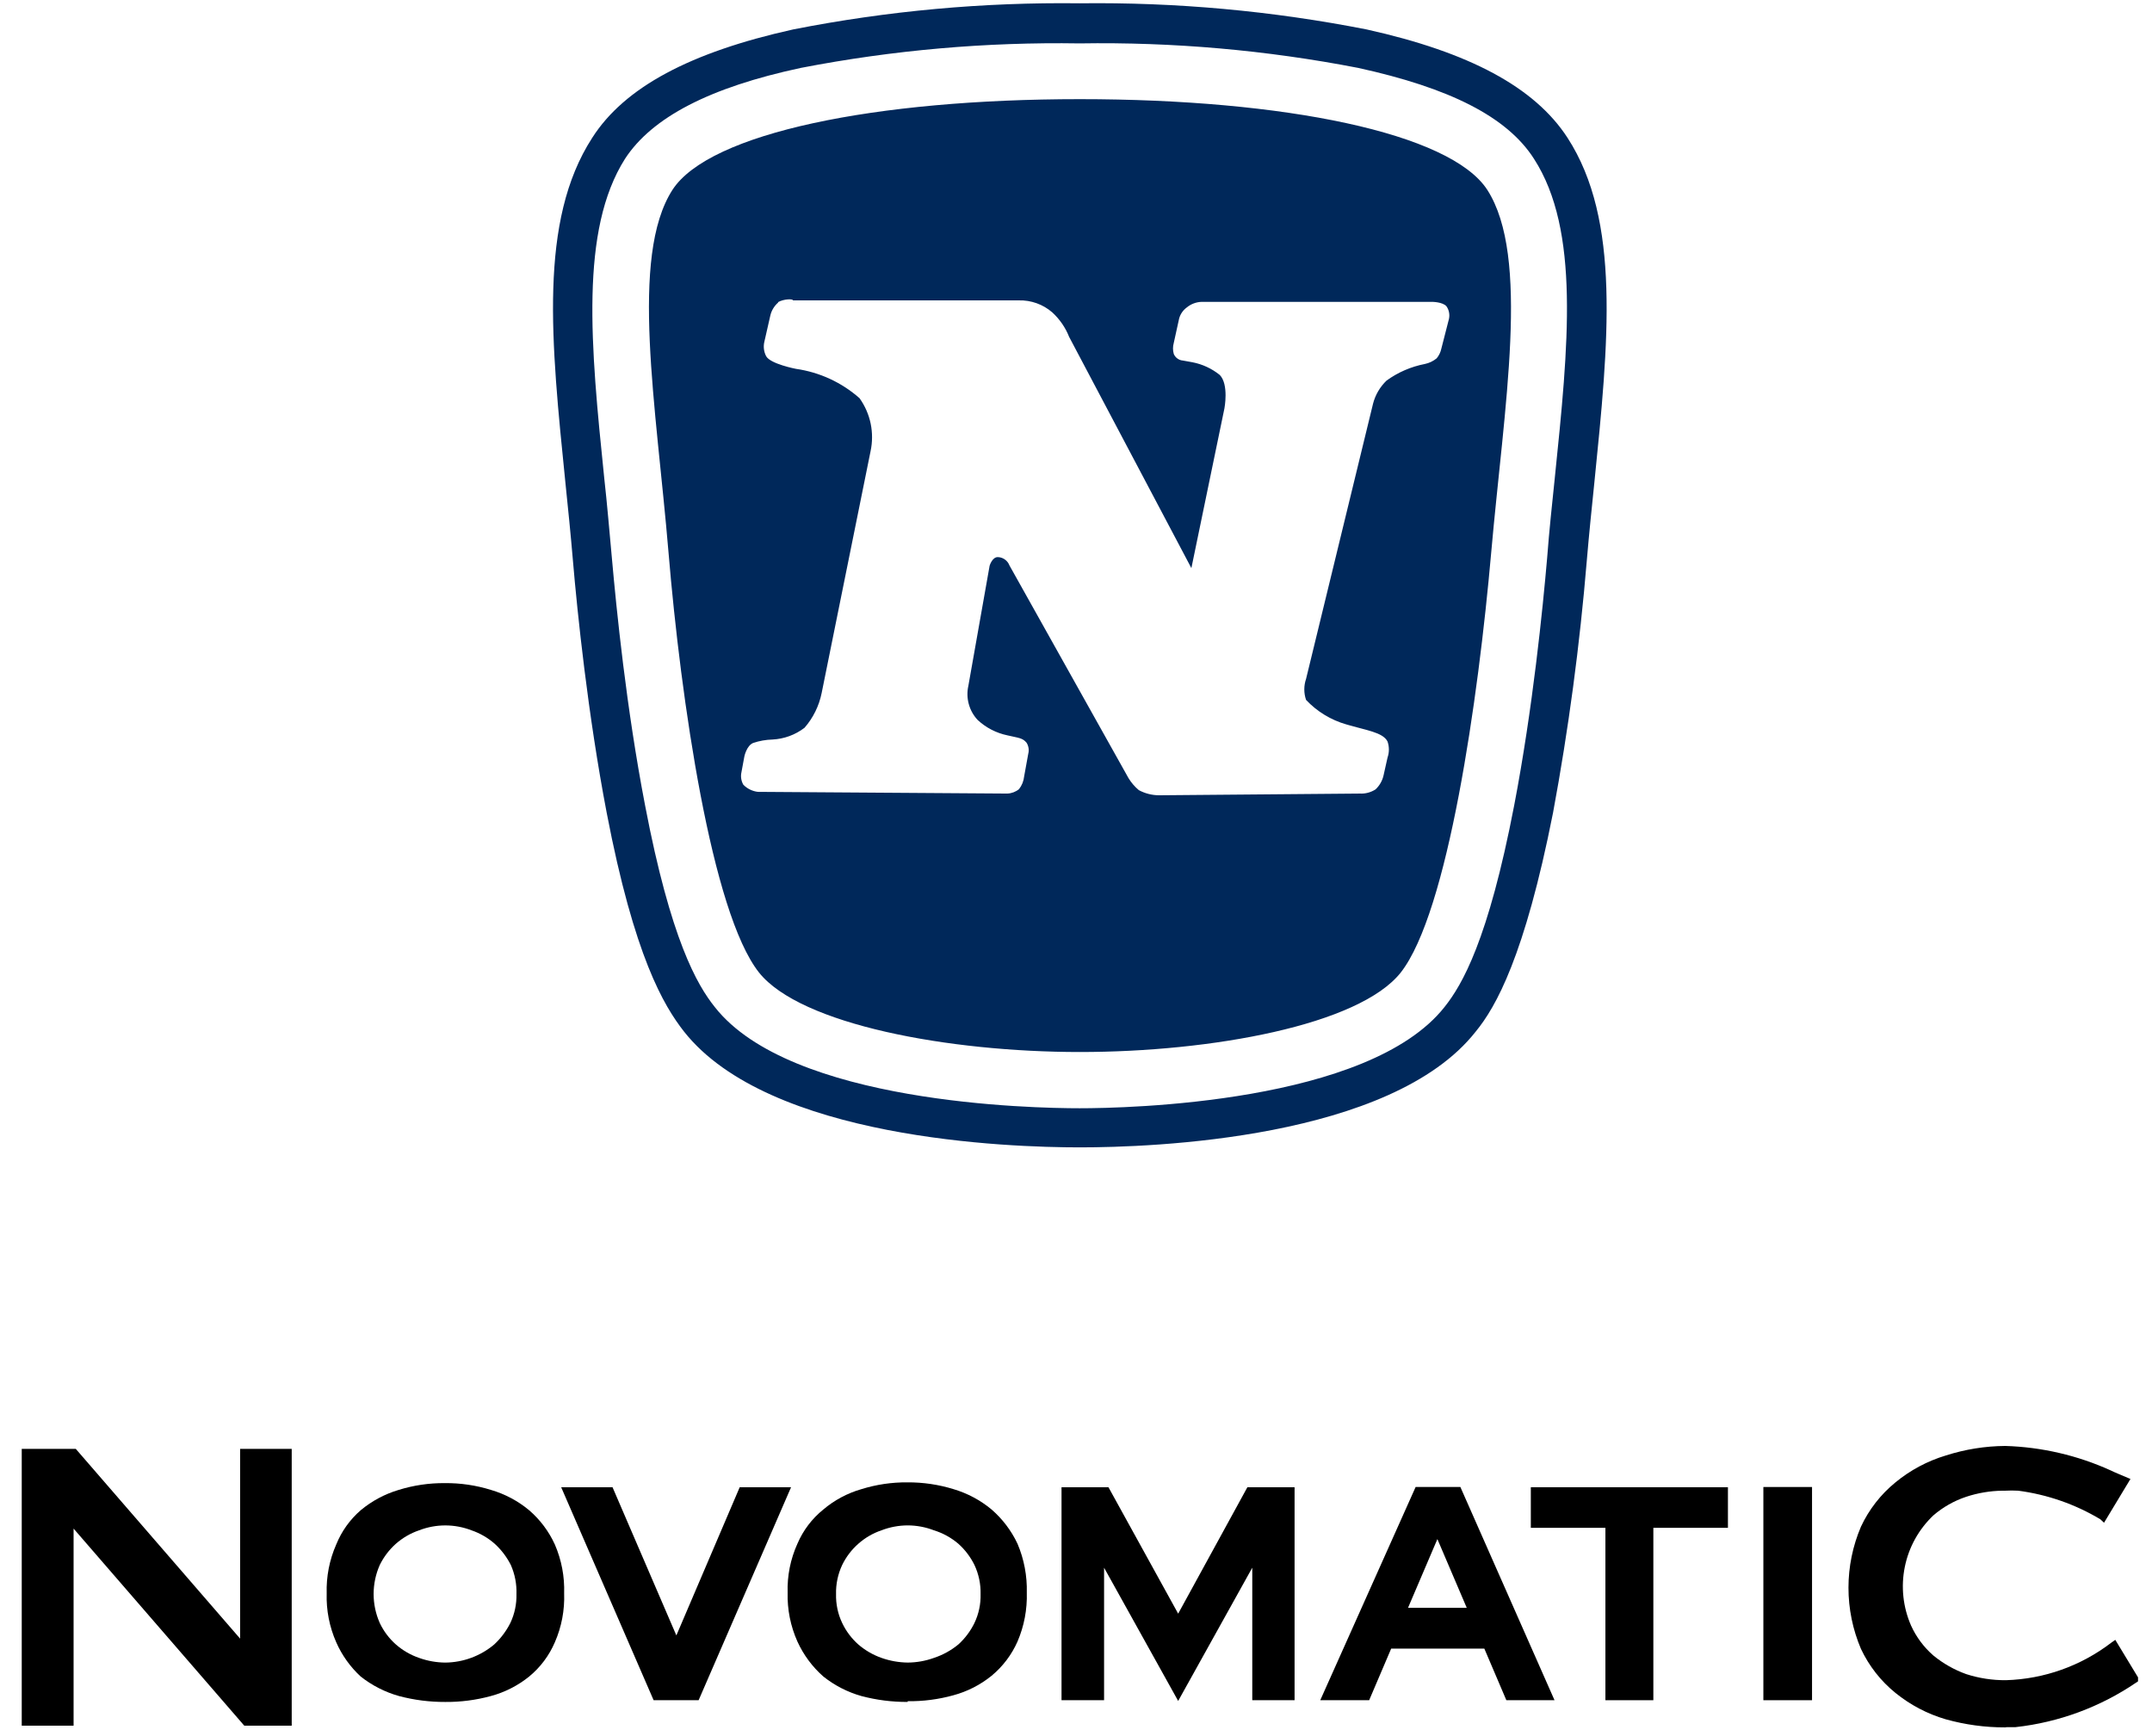
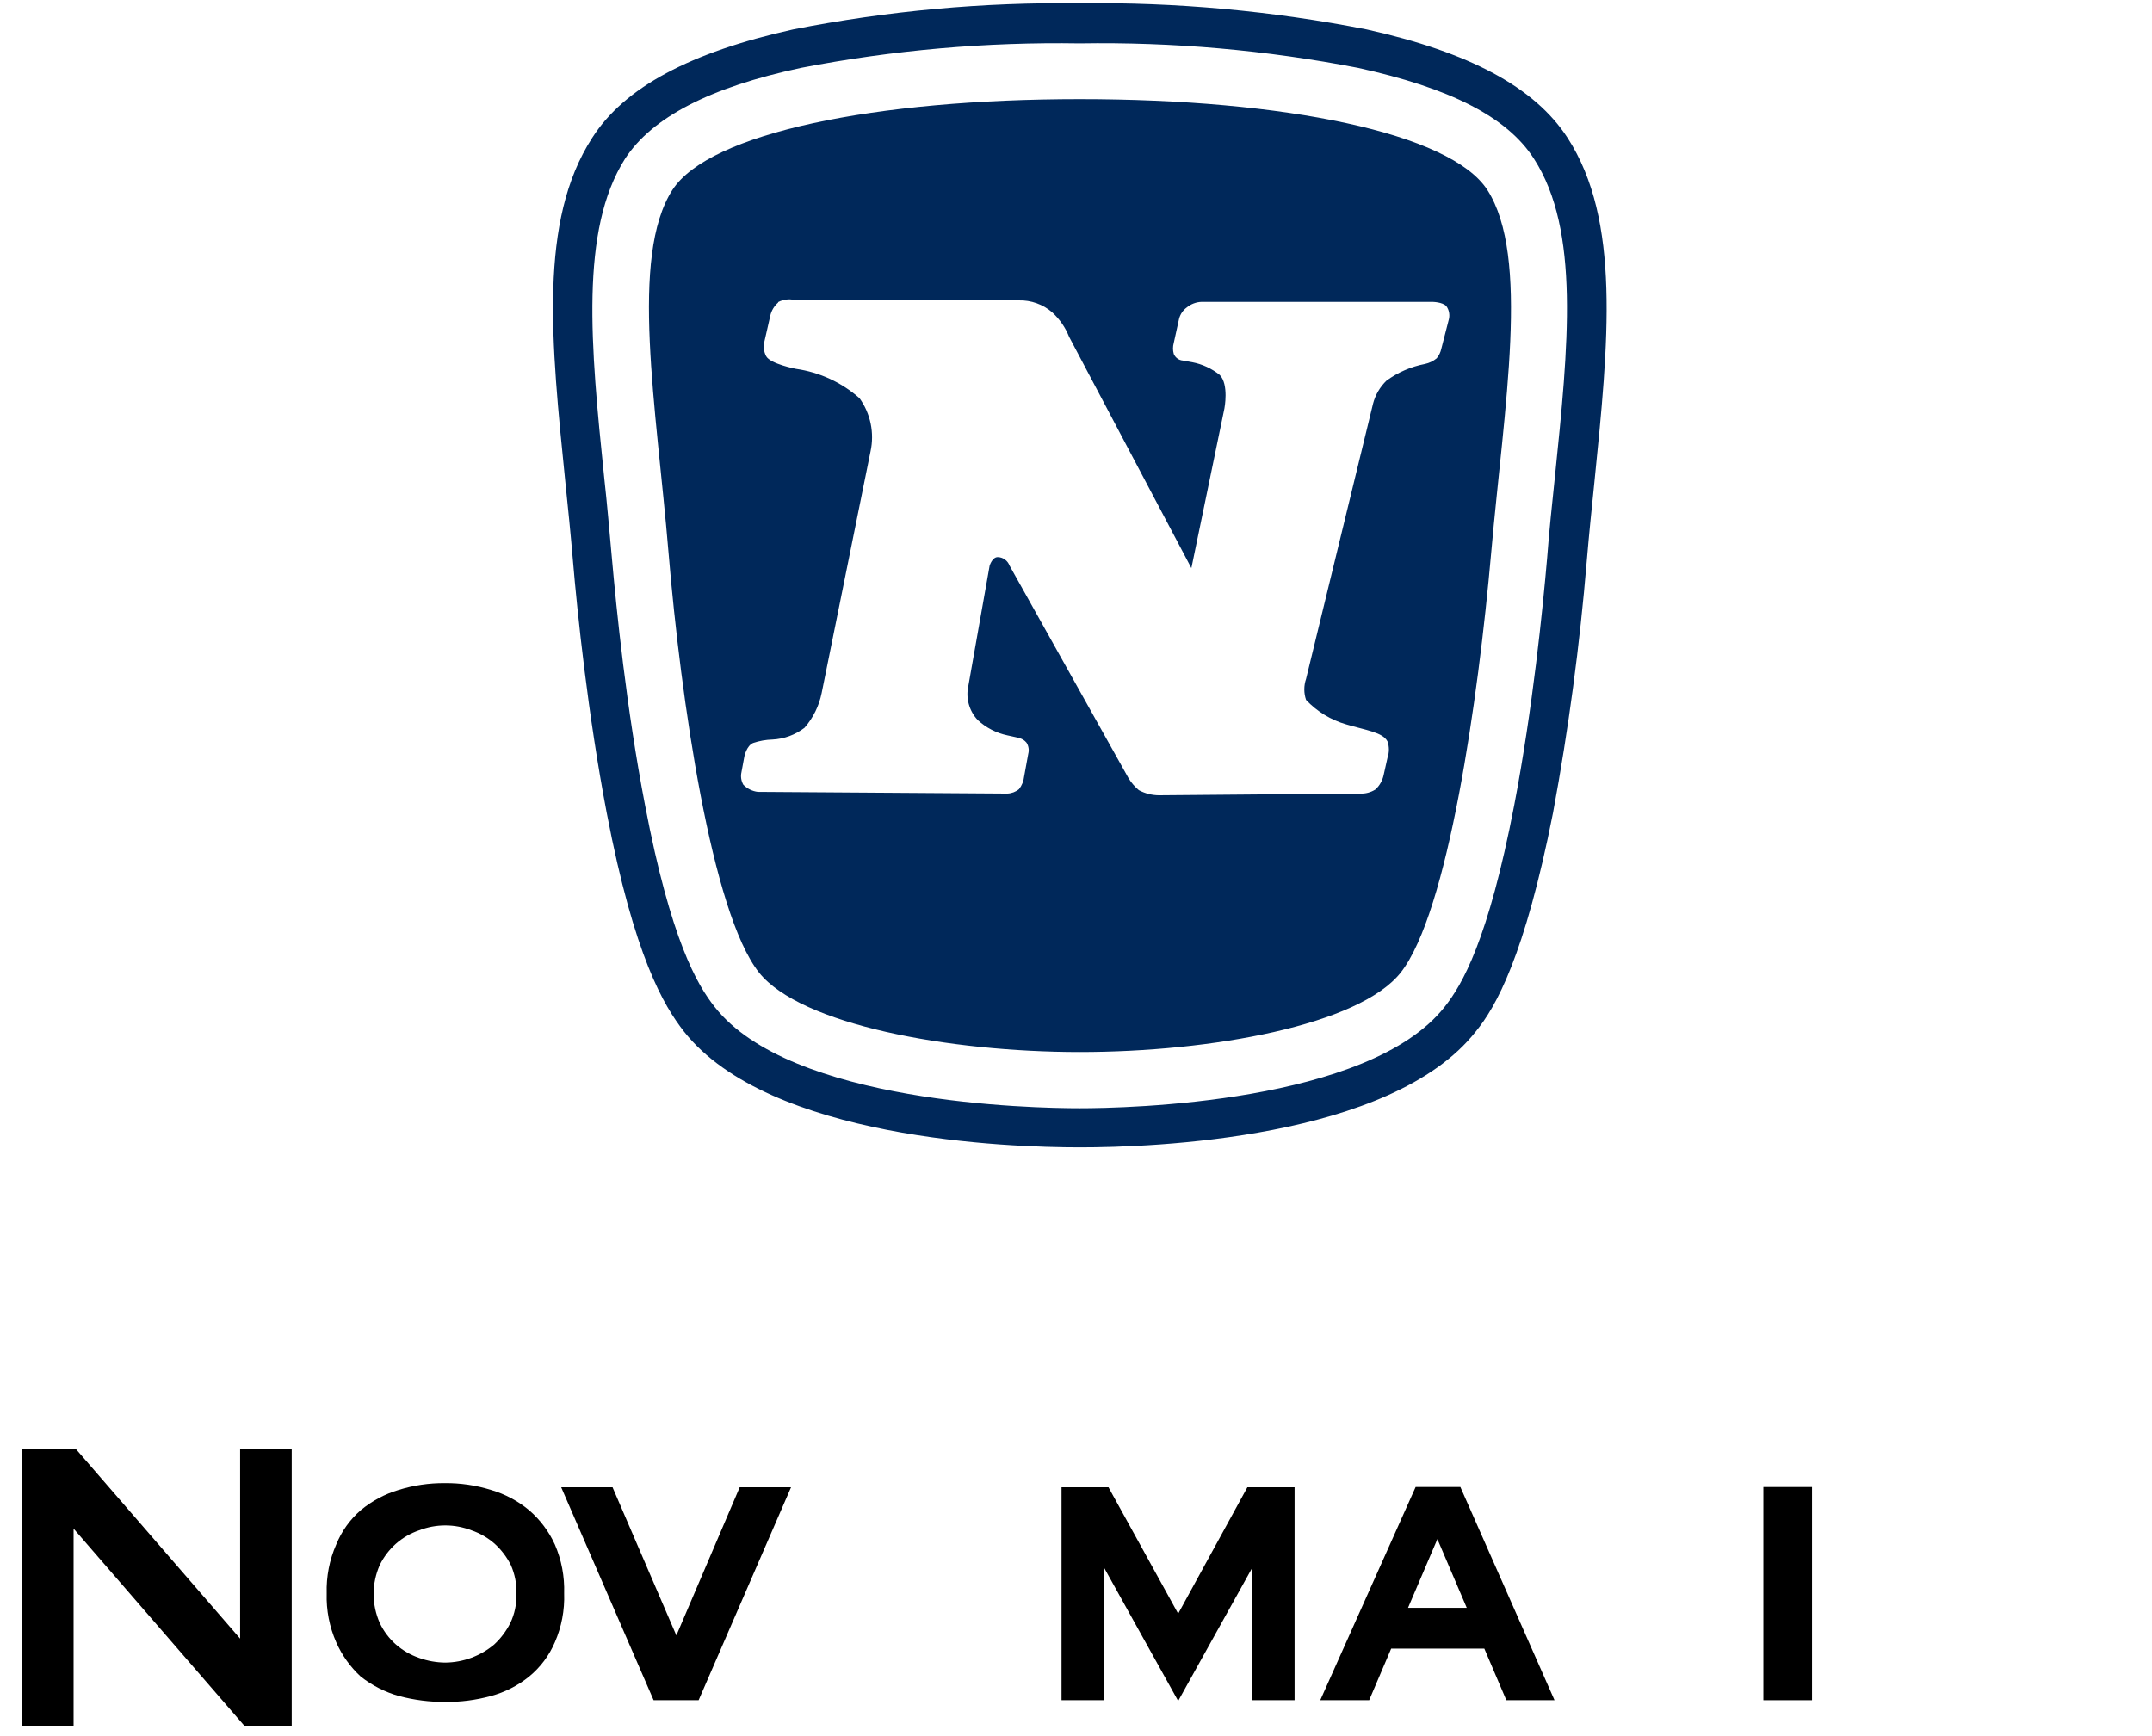
<svg xmlns="http://www.w3.org/2000/svg" width="88" height="71" viewBox="0 0 88 71" fill="none">
  <g clip-path="url(#clip0_116_1525)">
    <path d="M18.209 62.386C17.843 62.386 17.48 62.454 17.139 62.586C16.789 62.705 16.466 62.892 16.189 63.136C15.915 63.38 15.691 63.676 15.529 64.005C15.364 64.379 15.278 64.782 15.278 65.191C15.278 65.599 15.364 66.002 15.529 66.376C15.687 66.71 15.912 67.01 16.189 67.255C16.467 67.498 16.79 67.685 17.139 67.805C17.482 67.928 17.844 67.993 18.209 67.996C18.941 67.989 19.648 67.727 20.209 67.255C20.48 67.004 20.703 66.706 20.869 66.376C21.044 66.007 21.129 65.603 21.119 65.195C21.133 64.787 21.055 64.38 20.889 64.005C20.724 63.678 20.5 63.383 20.229 63.136C19.951 62.892 19.628 62.705 19.279 62.586C18.937 62.454 18.575 62.386 18.209 62.386ZM18.209 69.606C17.571 69.609 16.935 69.528 16.319 69.365C15.748 69.205 15.214 68.933 14.749 68.566C14.323 68.172 13.982 67.696 13.749 67.165C13.471 66.536 13.338 65.853 13.359 65.165C13.339 64.478 13.472 63.795 13.749 63.166C13.967 62.627 14.31 62.147 14.749 61.766C15.204 61.387 15.731 61.104 16.299 60.935C16.91 60.745 17.548 60.651 18.189 60.656C18.829 60.65 19.467 60.744 20.079 60.935C20.65 61.102 21.181 61.385 21.639 61.766C22.085 62.151 22.444 62.629 22.689 63.166C22.962 63.796 23.091 64.479 23.069 65.165C23.094 65.852 22.964 66.536 22.689 67.165C22.456 67.71 22.096 68.19 21.639 68.566C21.177 68.939 20.642 69.212 20.069 69.365C19.462 69.53 18.837 69.611 18.209 69.606Z" fill="black" />
-     <path d="M37.118 62.385C36.752 62.386 36.39 62.454 36.048 62.585C35.699 62.703 35.377 62.89 35.101 63.134C34.824 63.377 34.599 63.674 34.438 64.005C34.264 64.377 34.178 64.785 34.188 65.195C34.178 65.603 34.263 66.007 34.438 66.375C34.597 66.71 34.821 67.009 35.098 67.255C35.378 67.496 35.7 67.682 36.048 67.805C36.392 67.926 36.754 67.991 37.118 67.995C37.483 67.993 37.845 67.929 38.188 67.805C38.553 67.685 38.892 67.499 39.188 67.255C39.462 67.007 39.686 66.708 39.848 66.375C40.023 66.007 40.109 65.603 40.098 65.195C40.108 64.785 40.022 64.377 39.848 64.005C39.686 63.676 39.462 63.38 39.188 63.135C38.896 62.886 38.556 62.699 38.188 62.585C37.847 62.454 37.484 62.386 37.118 62.385ZM37.118 69.605C36.48 69.609 35.845 69.528 35.228 69.365C34.66 69.205 34.13 68.933 33.668 68.565C33.218 68.169 32.857 67.681 32.608 67.135C32.327 66.507 32.19 65.823 32.208 65.135C32.187 64.447 32.324 63.763 32.608 63.135C32.841 62.589 33.205 62.108 33.668 61.735C34.121 61.352 34.649 61.069 35.218 60.905C35.83 60.714 36.468 60.619 37.108 60.625C37.749 60.621 38.386 60.715 38.998 60.905C39.566 61.074 40.093 61.356 40.548 61.735C40.995 62.123 41.356 62.6 41.608 63.135C41.876 63.767 42.006 64.449 41.988 65.135C42.008 65.822 41.879 66.504 41.608 67.135C41.368 67.678 41.005 68.157 40.548 68.535C40.087 68.909 39.552 69.181 38.978 69.335C38.373 69.502 37.746 69.583 37.118 69.575" fill="black" />
    <path d="M9.989 70.576L3.009 62.516V70.576H0.889V59.256H3.099L9.819 67.016V59.256H11.929V70.576H9.989Z" fill="black" />
    <path d="M28.568 69.535H26.728L22.948 60.825H25.048L27.658 66.885L30.248 60.825H32.348L28.568 69.535Z" fill="black" />
-     <path d="M65.649 69.535V62.485H62.599V60.825H70.659V62.485H67.609V69.535H65.649Z" fill="black" />
    <path d="M74.098 60.815H72.108V69.535H74.098V60.815Z" fill="black" />
    <path d="M59.978 65.755L58.778 62.945L57.578 65.755H59.978ZM61.598 69.535L60.698 67.425H56.888L55.988 69.535H53.988L57.888 60.815H59.718L63.568 69.535H61.598Z" fill="black" />
-     <path d="M81.999 70.646C81.178 70.648 80.36 70.537 79.569 70.316C78.817 70.097 78.117 69.729 77.509 69.236C76.909 68.75 76.427 68.134 76.099 67.436C75.762 66.645 75.588 65.795 75.588 64.936C75.588 64.076 75.762 63.226 76.099 62.436C76.427 61.734 76.909 61.115 77.509 60.626C78.116 60.126 78.816 59.752 79.569 59.526C80.355 59.274 81.174 59.142 81.999 59.136C83.488 59.181 84.953 59.521 86.309 60.136C86.419 60.196 87.119 60.486 87.119 60.486L86.039 62.276L85.889 62.136C84.861 61.52 83.717 61.122 82.529 60.966C82.352 60.956 82.175 60.956 81.999 60.966H81.889C81.382 60.973 80.88 61.057 80.399 61.216C79.907 61.38 79.452 61.638 79.059 61.976C78.462 62.542 78.053 63.28 77.891 64.087C77.728 64.894 77.818 65.732 78.149 66.486C78.361 66.953 78.672 67.369 79.059 67.706C79.459 68.034 79.912 68.291 80.399 68.466C80.925 68.636 81.476 68.721 82.029 68.716C83.587 68.669 85.091 68.134 86.329 67.186L86.499 67.066L87.499 68.716L87.349 68.816C85.879 69.816 84.186 70.441 82.419 70.636H82.069" fill="black" />
    <path d="M51.008 60.825L48.178 65.995L45.328 60.825H43.408V69.535H45.148V64.115L48.178 69.565L51.208 64.115V69.535H52.938V60.825H51.008Z" fill="black" />
    <path d="M64.099 5.635C62.758 3.565 60.078 2.135 55.889 1.205C52.023 0.445 48.088 0.086 44.148 0.135C40.215 0.086 36.288 0.444 32.428 1.205C28.238 2.135 25.538 3.565 24.218 5.635C22.018 9.035 22.538 13.985 23.119 19.725C23.229 20.785 23.338 21.865 23.428 22.925C23.608 25.045 24.038 29.215 24.808 33.235C25.939 39.135 27.148 41.135 27.968 42.185C31.448 46.595 41.239 46.925 44.158 46.925C47.078 46.925 56.889 46.595 60.349 42.185C61.169 41.185 62.349 39.105 63.508 33.235C64.141 29.824 64.601 26.383 64.888 22.925C64.978 21.865 65.088 20.785 65.198 19.725C65.778 13.985 66.288 9.015 64.099 5.635ZM63.578 19.555C63.468 20.615 63.349 21.715 63.269 22.785C63.089 24.875 62.678 28.975 61.919 32.935C60.858 38.455 59.788 40.285 59.069 41.185C55.959 45.125 46.069 45.325 44.148 45.325C42.228 45.325 32.328 45.135 29.229 41.185C28.509 40.285 27.428 38.435 26.378 32.935C25.608 28.935 25.209 24.935 25.018 22.785C24.919 21.715 24.828 20.615 24.709 19.555C24.148 14.115 23.709 9.415 25.558 6.495C26.659 4.805 29.009 3.575 32.758 2.775C36.51 2.049 40.328 1.714 44.148 1.775C47.966 1.714 51.78 2.049 55.529 2.775C59.279 3.595 61.629 4.775 62.728 6.495C64.618 9.425 64.138 14.125 63.578 19.555ZM44.158 4.055C52.519 4.055 59.309 5.435 60.819 7.765C62.578 10.505 61.508 16.605 60.978 22.605C60.449 28.605 59.209 37.315 57.279 39.775C55.578 41.925 49.529 43.025 44.158 43.025C38.788 43.025 32.739 41.905 31.038 39.775C29.099 37.325 27.838 28.595 27.338 22.605C26.838 16.615 25.738 10.505 27.498 7.765C29.009 5.435 35.798 4.055 44.158 4.055ZM31.819 12.375C31.657 12.516 31.544 12.706 31.498 12.915L31.259 13.965C31.208 14.167 31.233 14.381 31.328 14.565C31.498 14.885 32.548 15.085 32.548 15.085C33.514 15.223 34.417 15.64 35.148 16.285C35.37 16.596 35.525 16.949 35.603 17.323C35.68 17.697 35.679 18.082 35.599 18.455L33.599 28.345C33.492 28.872 33.251 29.361 32.898 29.765C32.52 30.054 32.064 30.221 31.588 30.245C31.32 30.252 31.053 30.299 30.799 30.385C30.529 30.495 30.439 30.935 30.439 30.935L30.319 31.585C30.28 31.759 30.309 31.942 30.398 32.095C30.557 32.256 30.765 32.358 30.988 32.385L41.188 32.455C41.364 32.449 41.532 32.386 41.669 32.275C41.787 32.126 41.859 31.945 41.879 31.755L42.048 30.825C42.068 30.75 42.072 30.671 42.059 30.593C42.047 30.516 42.02 30.442 41.978 30.375C41.809 30.175 41.669 30.185 41.199 30.075C40.742 29.98 40.32 29.763 39.978 29.445C39.806 29.261 39.681 29.037 39.615 28.793C39.548 28.549 39.543 28.292 39.599 28.045L40.468 23.135C40.468 23.135 40.578 22.765 40.819 22.785C40.92 22.791 41.018 22.826 41.099 22.887C41.181 22.947 41.243 23.03 41.279 23.125L46.148 31.825C46.261 32.01 46.403 32.176 46.569 32.315C46.824 32.452 47.109 32.524 47.398 32.525L55.608 32.455C55.834 32.467 56.058 32.407 56.248 32.285C56.414 32.13 56.529 31.928 56.578 31.705L56.739 30.985C56.813 30.772 56.813 30.539 56.739 30.325C56.548 29.945 55.849 29.865 55.048 29.625C54.422 29.445 53.856 29.1 53.408 28.625C53.312 28.347 53.312 28.044 53.408 27.765L56.148 16.505C56.241 16.147 56.432 15.822 56.699 15.565C57.165 15.226 57.702 14.994 58.269 14.885C58.444 14.848 58.609 14.769 58.748 14.655C58.842 14.543 58.907 14.409 58.938 14.265L59.248 13.055C59.27 12.965 59.272 12.871 59.255 12.78C59.238 12.688 59.202 12.602 59.148 12.525C58.989 12.345 58.559 12.345 58.559 12.345H49.139C48.915 12.352 48.7 12.433 48.529 12.575C48.377 12.686 48.268 12.845 48.218 13.025L47.998 14.025C47.956 14.172 47.956 14.328 47.998 14.475C48.029 14.55 48.08 14.615 48.146 14.662C48.211 14.71 48.288 14.739 48.368 14.745L48.758 14.815C49.169 14.894 49.554 15.073 49.879 15.335C50.258 15.725 50.069 16.705 50.069 16.705L48.718 23.235L43.718 13.775C43.567 13.394 43.331 13.052 43.029 12.775C42.65 12.446 42.16 12.271 41.658 12.285H32.428C32.428 12.215 32.048 12.225 31.819 12.355" fill="#00285A" />
  </g>
  <defs>
    <clipPath id="clip0_116_1525">
      <rect width="86.54" height="70.51" fill="white" transform="translate(0.889 0.136)" />
    </clipPath>
  </defs>
</svg>